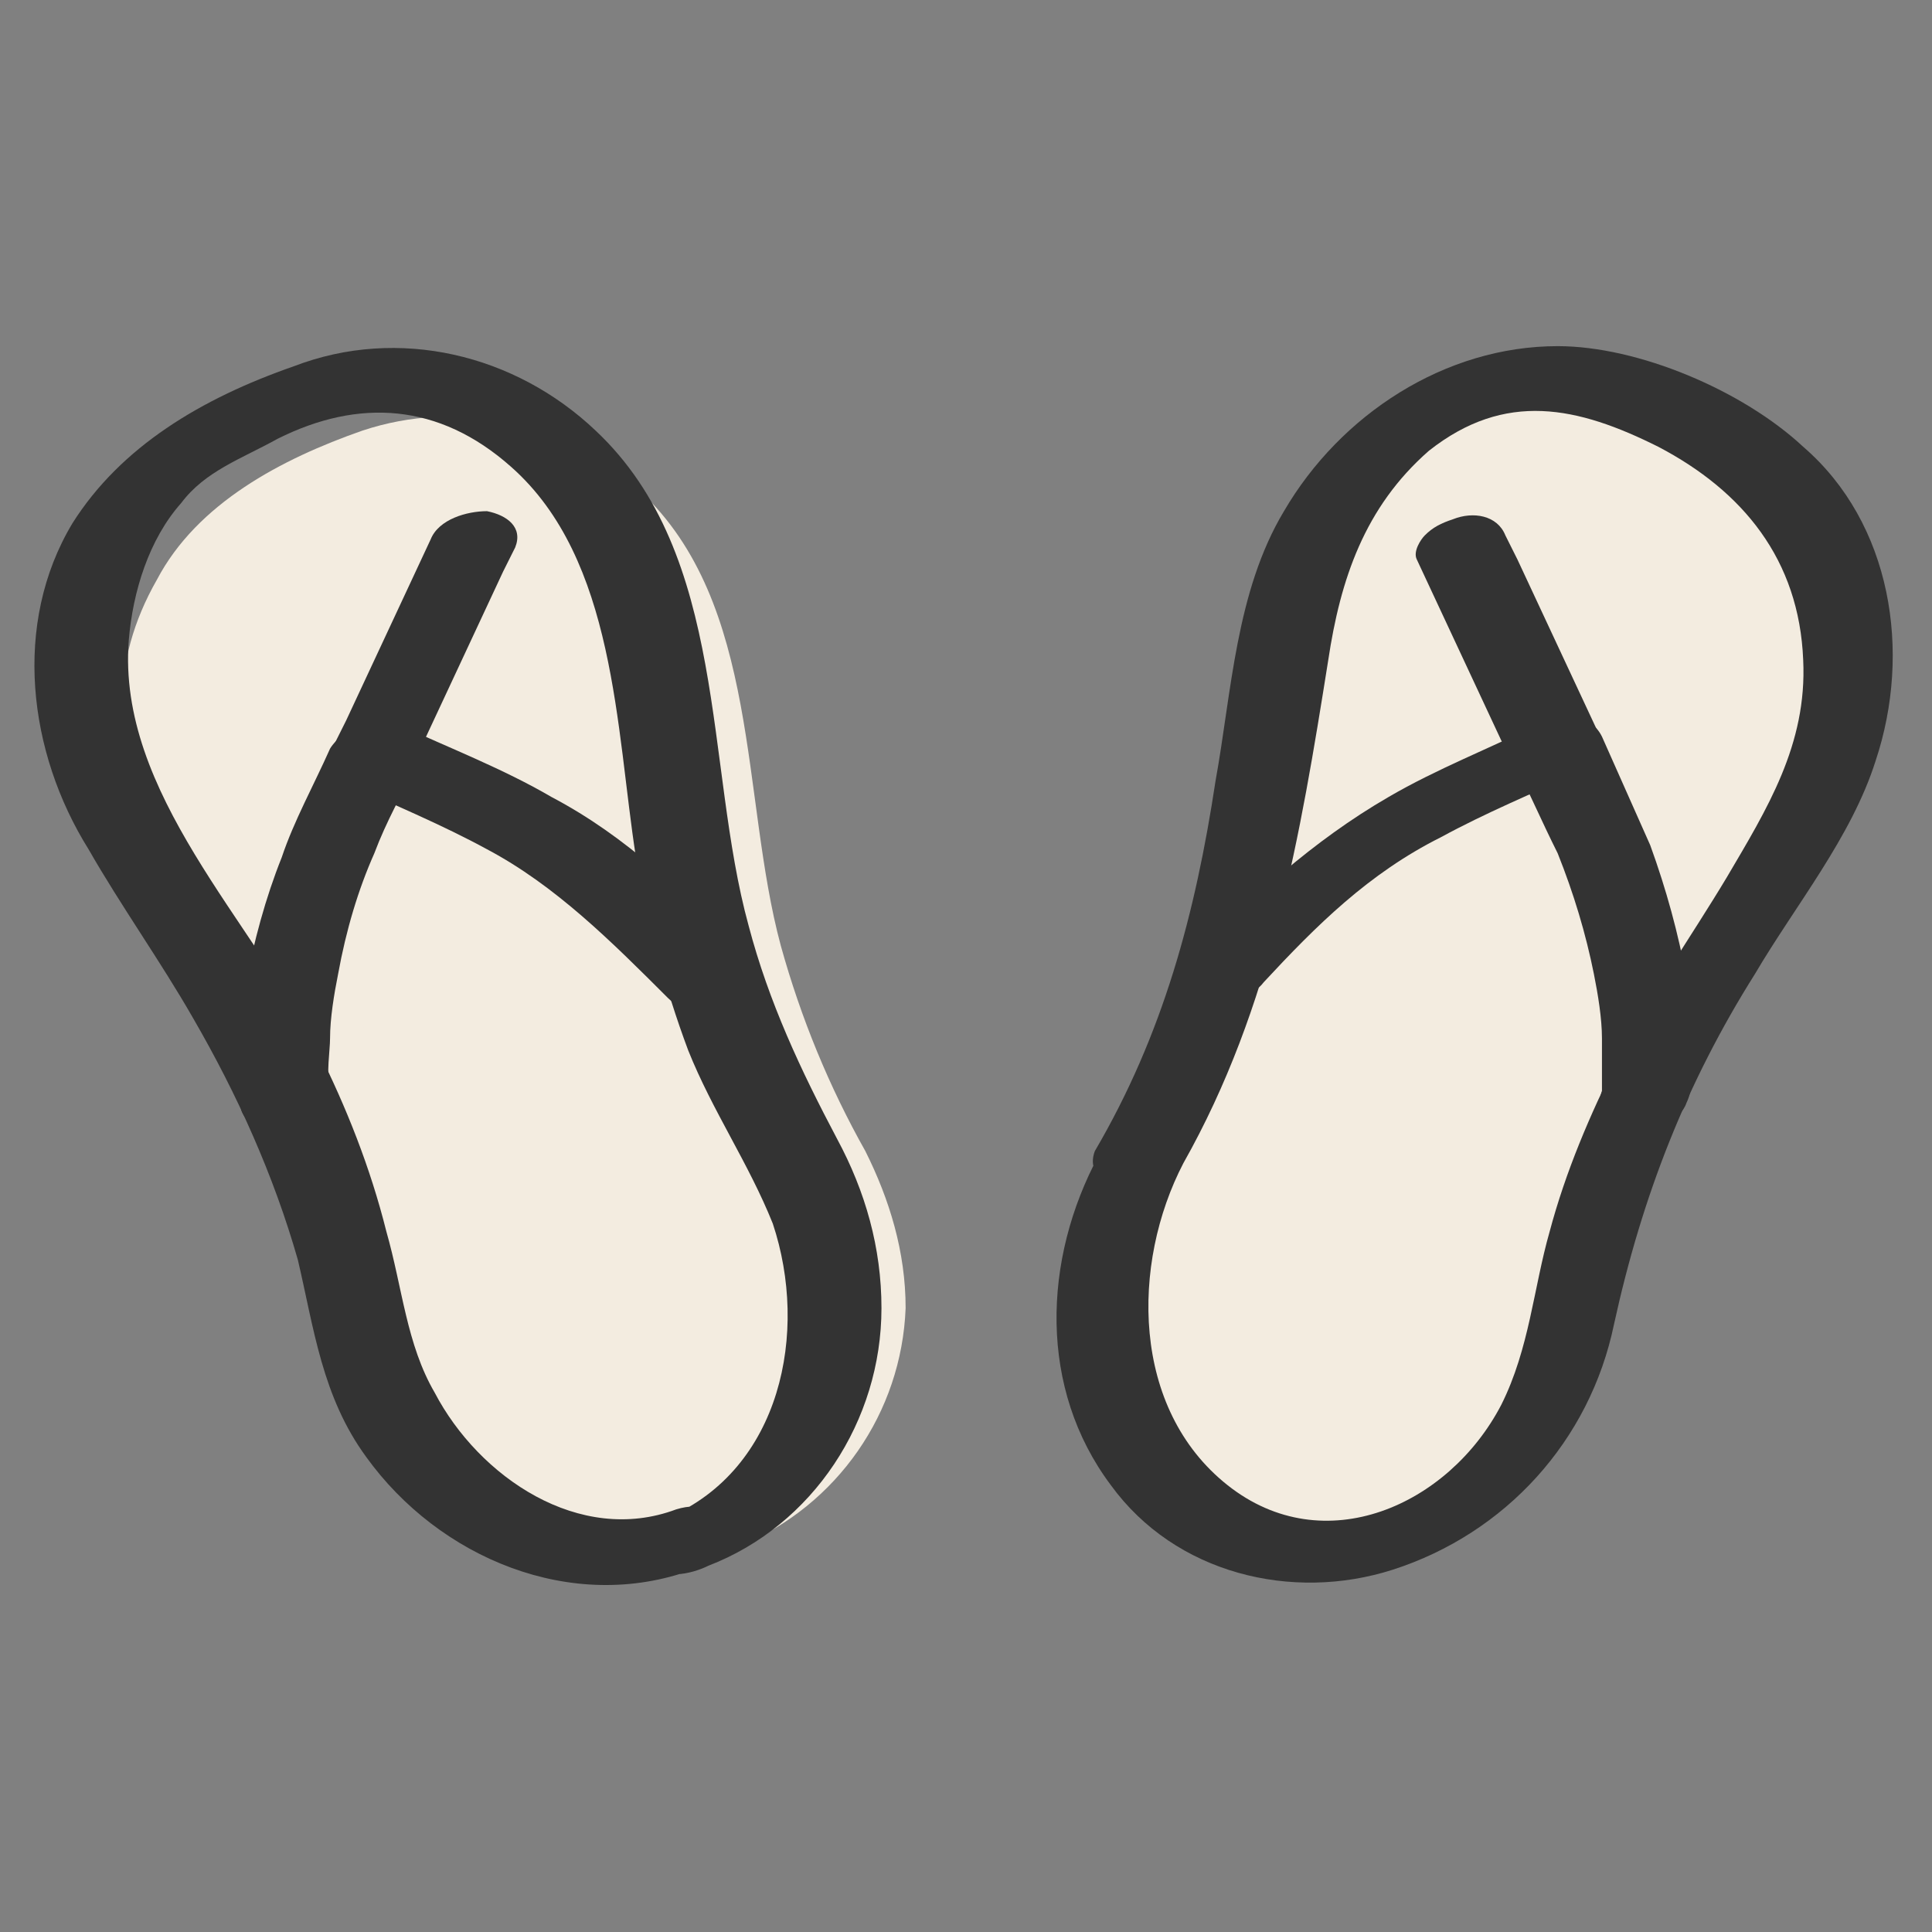
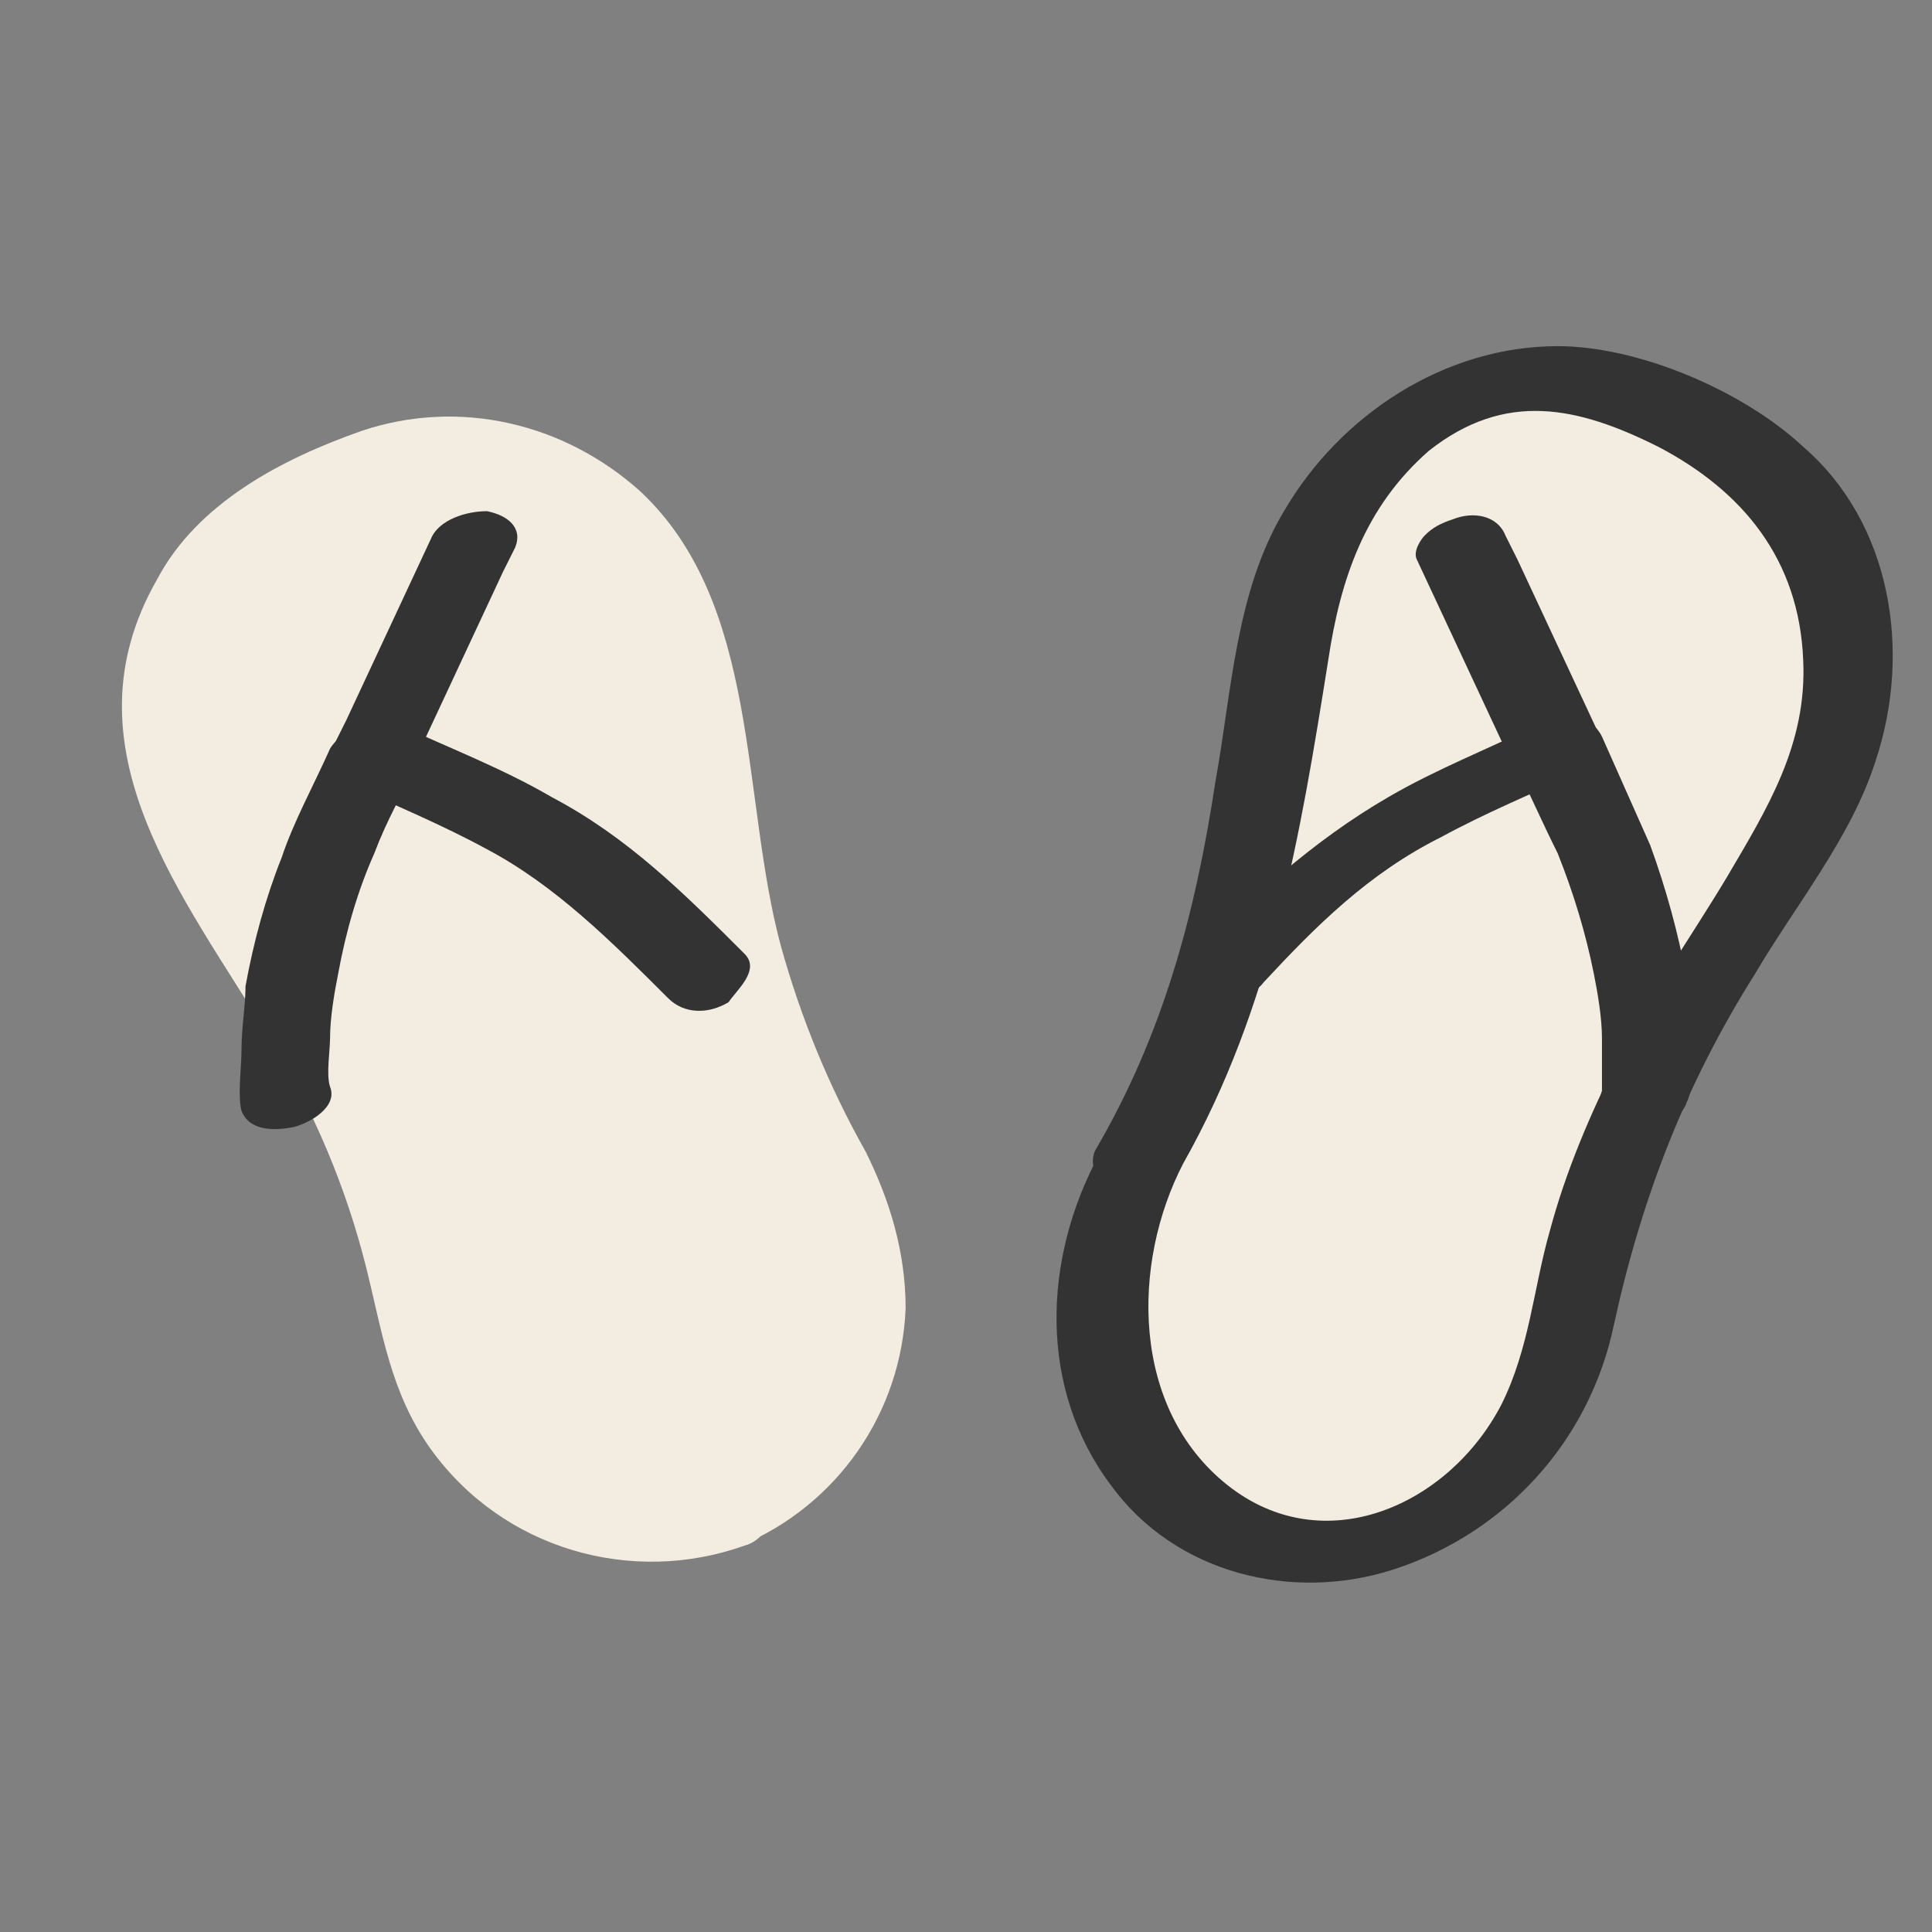
<svg xmlns="http://www.w3.org/2000/svg" version="1.1" id="Slippers" x="0px" y="0px" viewBox="0 0 48 48" style="enable-background:new 0 0 48 48;" xml:space="preserve">
  <rect x="0" y="0" width="48" height="48" fill="#808080" stroke="none" />
  <style type="text/css">
	.st0{opacity:0;}
	.st1{fill:#FFFFFF;}
	.st2{fill:#F3ECE0;}
	.st3{fill:#333333;}
</style>
  <g class="st0">
    <rect class="st1" width="48" height="48" />
  </g>
  <g>
    <path class="st2" d="M17.9,37.8L17.9,37.8c-3.2,1.2-6.9-1.3-7.6-5.2l0,0C9.9,30,9,27.5,7.6,25.3l-2.5-3.9C3.1,18.1,4,13.8,7,12.3   l1.6-0.8c3.4-1.7,7.6,0.9,8.3,5.2l0.8,5.1c0.4,2.5,1.2,4.8,2.5,7l0.1,0.2C22.3,32.4,21.2,36.6,17.9,37.8z M28.6,29l0.1-0.2   c1.2-2.2,2.1-4.5,2.5-7l0.8-5.1c0.7-4.3,4.9-6.9,8.3-5.2l1.6,0.8c3.1,1.5,3.9,5.8,1.9,9.1l-2.5,3.9c-1.4,2.2-2.4,4.7-2.8,7.3l0,0   c-0.7,3.8-4.3,6.3-7.6,5.2l0,0C27.8,36.6,26.7,32.4,28.6,29z" />
    <g>
      <path class="st2" d="M17.5,37.3c-2.4,0.9-4.8-1.6-5.6-3.6c-0.4-1.1-0.6-2.4-0.9-3.5c-0.4-1.5-1-2.9-1.7-4.2    c-1.6-2.9-4.5-5.8-4.1-9.3c0.2-2.3,1.5-3.5,3.5-4.5c2-1,4-0.5,5.5,1.1c2.1,2.2,2.1,5.8,2.6,8.7c0.3,1.5,0.7,3,1.2,4.5    c0.5,1.3,1.4,2.5,1.9,3.9C20.7,32.8,20.2,36.2,17.5,37.3c-0.4,0.1-0.8,0.6-0.6,1c0.3,0.4,1.1,0.2,1.5,0.1c2.4-1,4-3.3,4.1-5.9    c0-1.4-0.4-2.7-1-3.9c-0.9-1.6-1.6-3.3-2.1-5.1c-1-3.7-0.5-8.5-3.5-11.3c-1.9-1.7-4.5-2.3-6.9-1.5c-2,0.7-4.1,1.8-5.1,3.7    c-2.4,4.2,0.7,7.9,2.8,11.4c1.1,1.8,1.9,3.7,2.4,5.7c0.4,1.6,0.6,3.1,1.6,4.5c1.8,2.5,5,3.4,7.8,2.4c0.4-0.1,0.8-0.6,0.6-1    C18.7,36.9,17.8,37.1,17.5,37.3z" />
      <path class="st2" d="M29.6,29c2.1-3.6,2.7-7.5,3.3-11.5c0.3-1.8,0.7-3.5,2.1-4.8c1.7-1.5,3.4-1.2,5.3-0.3c1.9,1,3.2,2.4,3.4,4.6    c0.2,2-0.7,3.7-1.7,5.4c-0.8,1.3-1.7,2.6-2.4,3.9c-0.7,1.3-1.2,2.6-1.7,4c-0.4,1.3-0.5,2.8-1.1,4c-1.2,2.4-3.9,4-6.3,2.1    C28.4,34.8,28.3,31.4,29.6,29c0.5-1-1.7-0.8-2-0.1c-1.3,2.3-1.4,5.3,0.1,7.5c1.5,2.1,4.3,2.8,6.7,2c2.7-0.8,4.7-3.1,5.3-5.8    c0.6-2.9,1.6-5.5,3.2-8c1-1.5,2.2-3.1,2.8-4.9c0.9-2.6,0.3-5.7-1.9-7.5c-1.5-1.2-3.7-2.1-5.6-2.1c-2.6,0.1-5,1.6-6.3,3.8    c-1.1,1.8-1.2,4.1-1.5,6.2c-0.5,3.1-1.2,5.9-2.8,8.6C27,29.9,29.2,29.7,29.6,29z" />
    </g>
  </g>
  <g>
    <g>
-       <path class="st3" d="M16.8,37.5c-2.4,0.9-4.9-0.8-6-2.9c-0.7-1.2-0.8-2.6-1.2-4c-0.4-1.6-1-3.1-1.7-4.5c-1.6-3.2-5-6.4-4.7-10.2    c0.1-1.2,0.5-2.5,1.3-3.4c0.6-0.8,1.5-1.1,2.4-1.6c2-1,4-0.9,5.8,0.7c2.6,2.3,2.6,6.5,3.1,9.7c0.3,1.6,0.7,3.2,1.3,4.8    c0.6,1.5,1.5,2.8,2.1,4.3c0.9,2.7,0.2,6.1-2.6,7.3c-0.4,0.2-0.8,0.7-0.5,1.1c0.3,0.5,1.1,0.3,1.5,0.1c2.6-1,4.3-3.6,4.3-6.4    c0-1.5-0.4-2.9-1.1-4.2c-0.9-1.7-1.7-3.4-2.2-5.3c-1.1-4-0.5-9.2-3.8-12.3c-2-1.9-4.9-2.6-7.5-1.6C5,9.9,3,11.1,1.8,13    c-1.5,2.5-1.1,5.7,0.4,8.1C3,22.5,4,23.9,4.8,25.3c1.1,1.9,2,3.9,2.6,6C7.8,33,8,34.7,9.1,36.2c1.8,2.5,5.1,3.9,8.1,2.8    C18.4,38.5,18.1,37.1,16.8,37.5z" />
      <path class="st3" d="M10.7,13.4c-0.7,1.5-1.4,3-2.1,4.5c-0.1,0.2-0.2,0.4-0.3,0.6C8.1,19,8.5,19.4,9,19.4c0.5,0,1.2-0.2,1.4-0.7    c0.7-1.5,1.4-3,2.1-4.5c0.1-0.2,0.2-0.4,0.3-0.6c0.2-0.5-0.2-0.8-0.7-0.9C11.6,12.7,10.9,12.9,10.7,13.4L10.7,13.4z" />
      <path class="st3" d="M18.5,23.7c-1.5-1.5-2.9-2.9-4.8-3.9c-1.2-0.7-2.5-1.2-3.8-1.8c-0.5-0.2-1.4,0.1-1.7,0.6    c-0.4,0.9-0.9,1.8-1.2,2.7c-0.4,1-0.7,2.1-0.9,3.2C6.1,25,6,25.5,6,26.1c0,0.4-0.1,1.1,0,1.5c0.2,0.5,0.8,0.5,1.3,0.4    c0.4-0.1,1.1-0.5,0.9-1c-0.1-0.3,0-0.9,0-1.2c0-0.5,0.1-1.1,0.2-1.6c0.2-1.1,0.5-2.1,0.9-3c0.3-0.8,0.7-1.5,1.1-2.3    c-0.6,0.2-1.1,0.4-1.7,0.6c1.1,0.5,2.3,1,3.4,1.6c1.7,0.9,3.1,2.3,4.5,3.7c0.4,0.4,1,0.4,1.5,0.1C18.3,24.6,18.9,24.1,18.5,23.7    L18.5,23.7z" />
      <path class="st3" d="M29.4,28.9c2.2-3.9,2.9-8.1,3.6-12.5c0.3-2,0.9-3.8,2.5-5.2c1.9-1.5,3.7-1.1,5.7-0.1c2.1,1.1,3.5,2.8,3.6,5.3    c0.1,2.1-0.9,3.7-1.9,5.4c-0.9,1.5-1.9,2.9-2.7,4.5c-0.7,1.4-1.3,2.8-1.7,4.3c-0.4,1.4-0.5,2.9-1.2,4.3c-1.3,2.5-4.4,3.9-6.8,2    C28.1,35,28.1,31.4,29.4,28.9c0.6-1.1-1.6-1-2.1-0.2c-1.4,2.6-1.5,5.8,0.3,8.2c1.6,2.2,4.5,2.9,7,2.1c2.8-0.9,4.9-3.2,5.5-6.1    c0.7-3.2,1.8-6,3.5-8.7c1-1.7,2.4-3.4,3-5.3c0.9-2.7,0.4-5.9-1.8-7.8c-1.5-1.4-4.1-2.5-6.1-2.5c-2.8,0-5.4,1.7-6.8,4.1    c-1.2,2-1.3,4.5-1.7,6.7c-0.5,3.3-1.3,6.3-3,9.2C26.8,29.7,29,29.7,29.4,28.9z" />
      <path class="st3" d="M39.8,18.4c-0.7-1.5-1.4-3-2.1-4.5c-0.1-0.2-0.2-0.4-0.3-0.6c-0.2-0.5-0.8-0.6-1.3-0.4    c-0.3,0.1-0.5,0.2-0.7,0.4c-0.1,0.1-0.3,0.4-0.2,0.6c0.7,1.5,1.4,3,2.1,4.5c0.1,0.2,0.2,0.4,0.3,0.6c0.2,0.5,0.8,0.6,1.3,0.4    c0.3-0.1,0.5-0.2,0.7-0.4C39.7,18.8,39.8,18.6,39.8,18.4L39.8,18.4z" />
      <path class="st3" d="M41.9,27.4C42.1,27,42,26.5,42,26c0-0.6-0.1-1.1-0.1-1.7c-0.2-1.1-0.5-2.2-0.9-3.3c-0.4-0.9-0.8-1.8-1.2-2.7    c-0.3-0.6-1-0.6-1.6-0.3c-1.2,0.6-2.5,1.1-3.7,1.8c-1.9,1.1-3.4,2.5-4.9,4c-0.4,0.4-0.2,0.9,0.3,1c0.5,0.2,1.2,0,1.5-0.4    c1.3-1.4,2.6-2.7,4.4-3.6c1.1-0.6,2.3-1.1,3.4-1.6c-0.5-0.1-1-0.2-1.6-0.3c0.4,0.8,0.7,1.5,1.1,2.3c0.4,1,0.7,2,0.9,3    c0.1,0.5,0.2,1.1,0.2,1.6c0,0.3,0,0.6,0,0.8c0,0.1,0,0.5,0,0.5C39.4,28.3,41.6,28.3,41.9,27.4L41.9,27.4z" />
    </g>
  </g>
</svg>